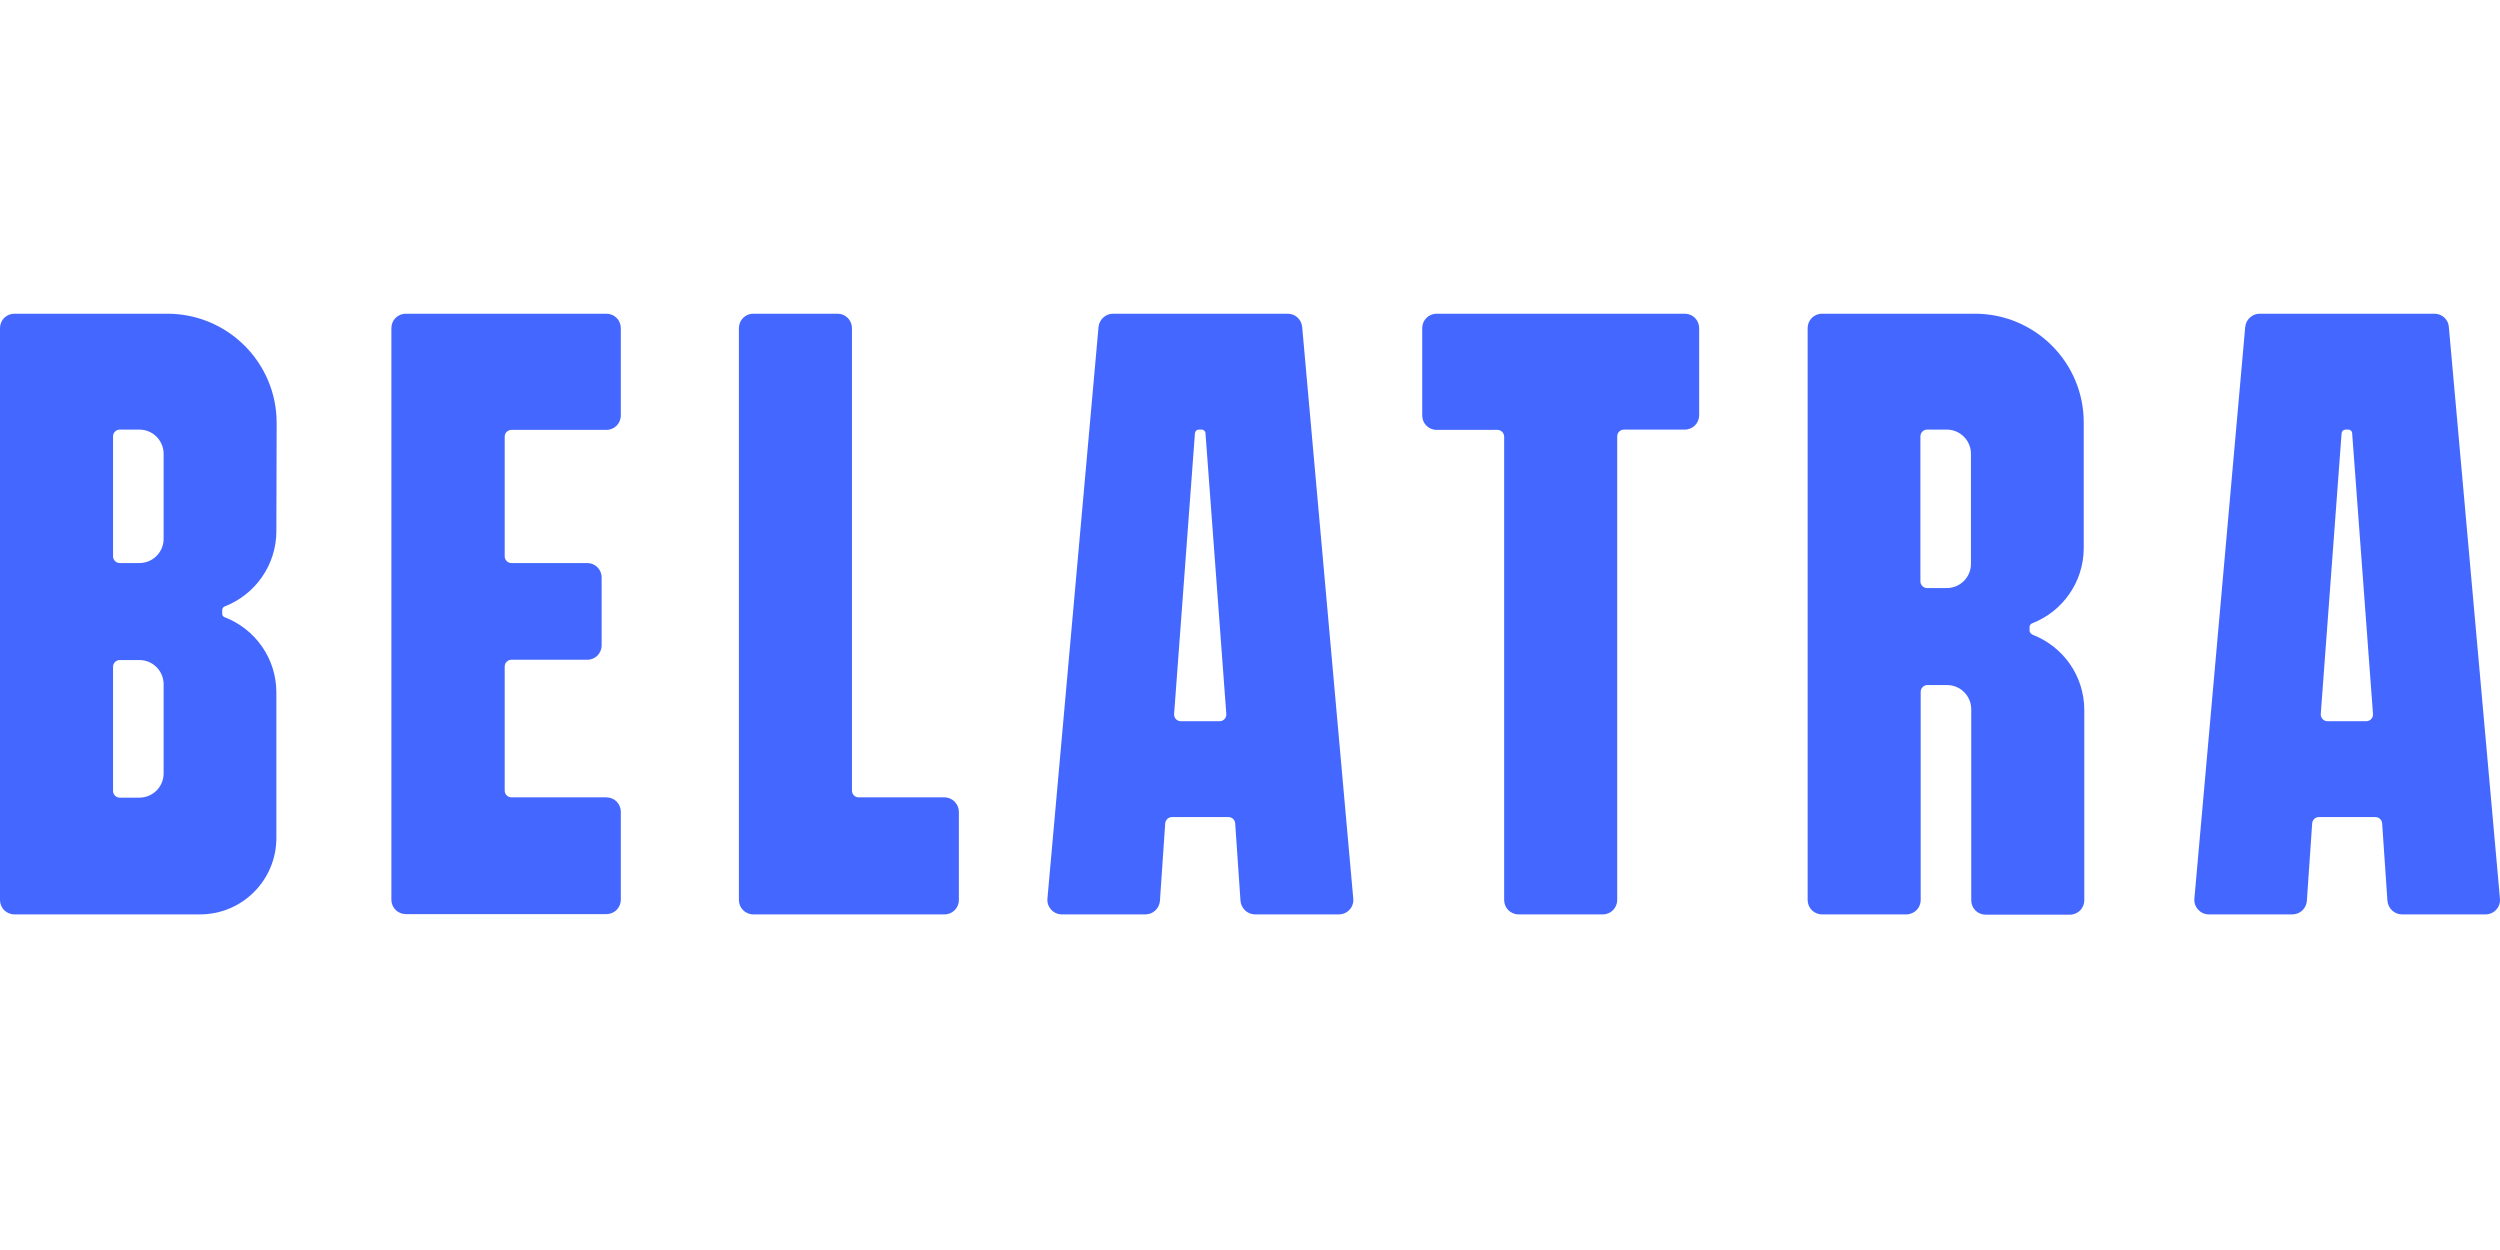
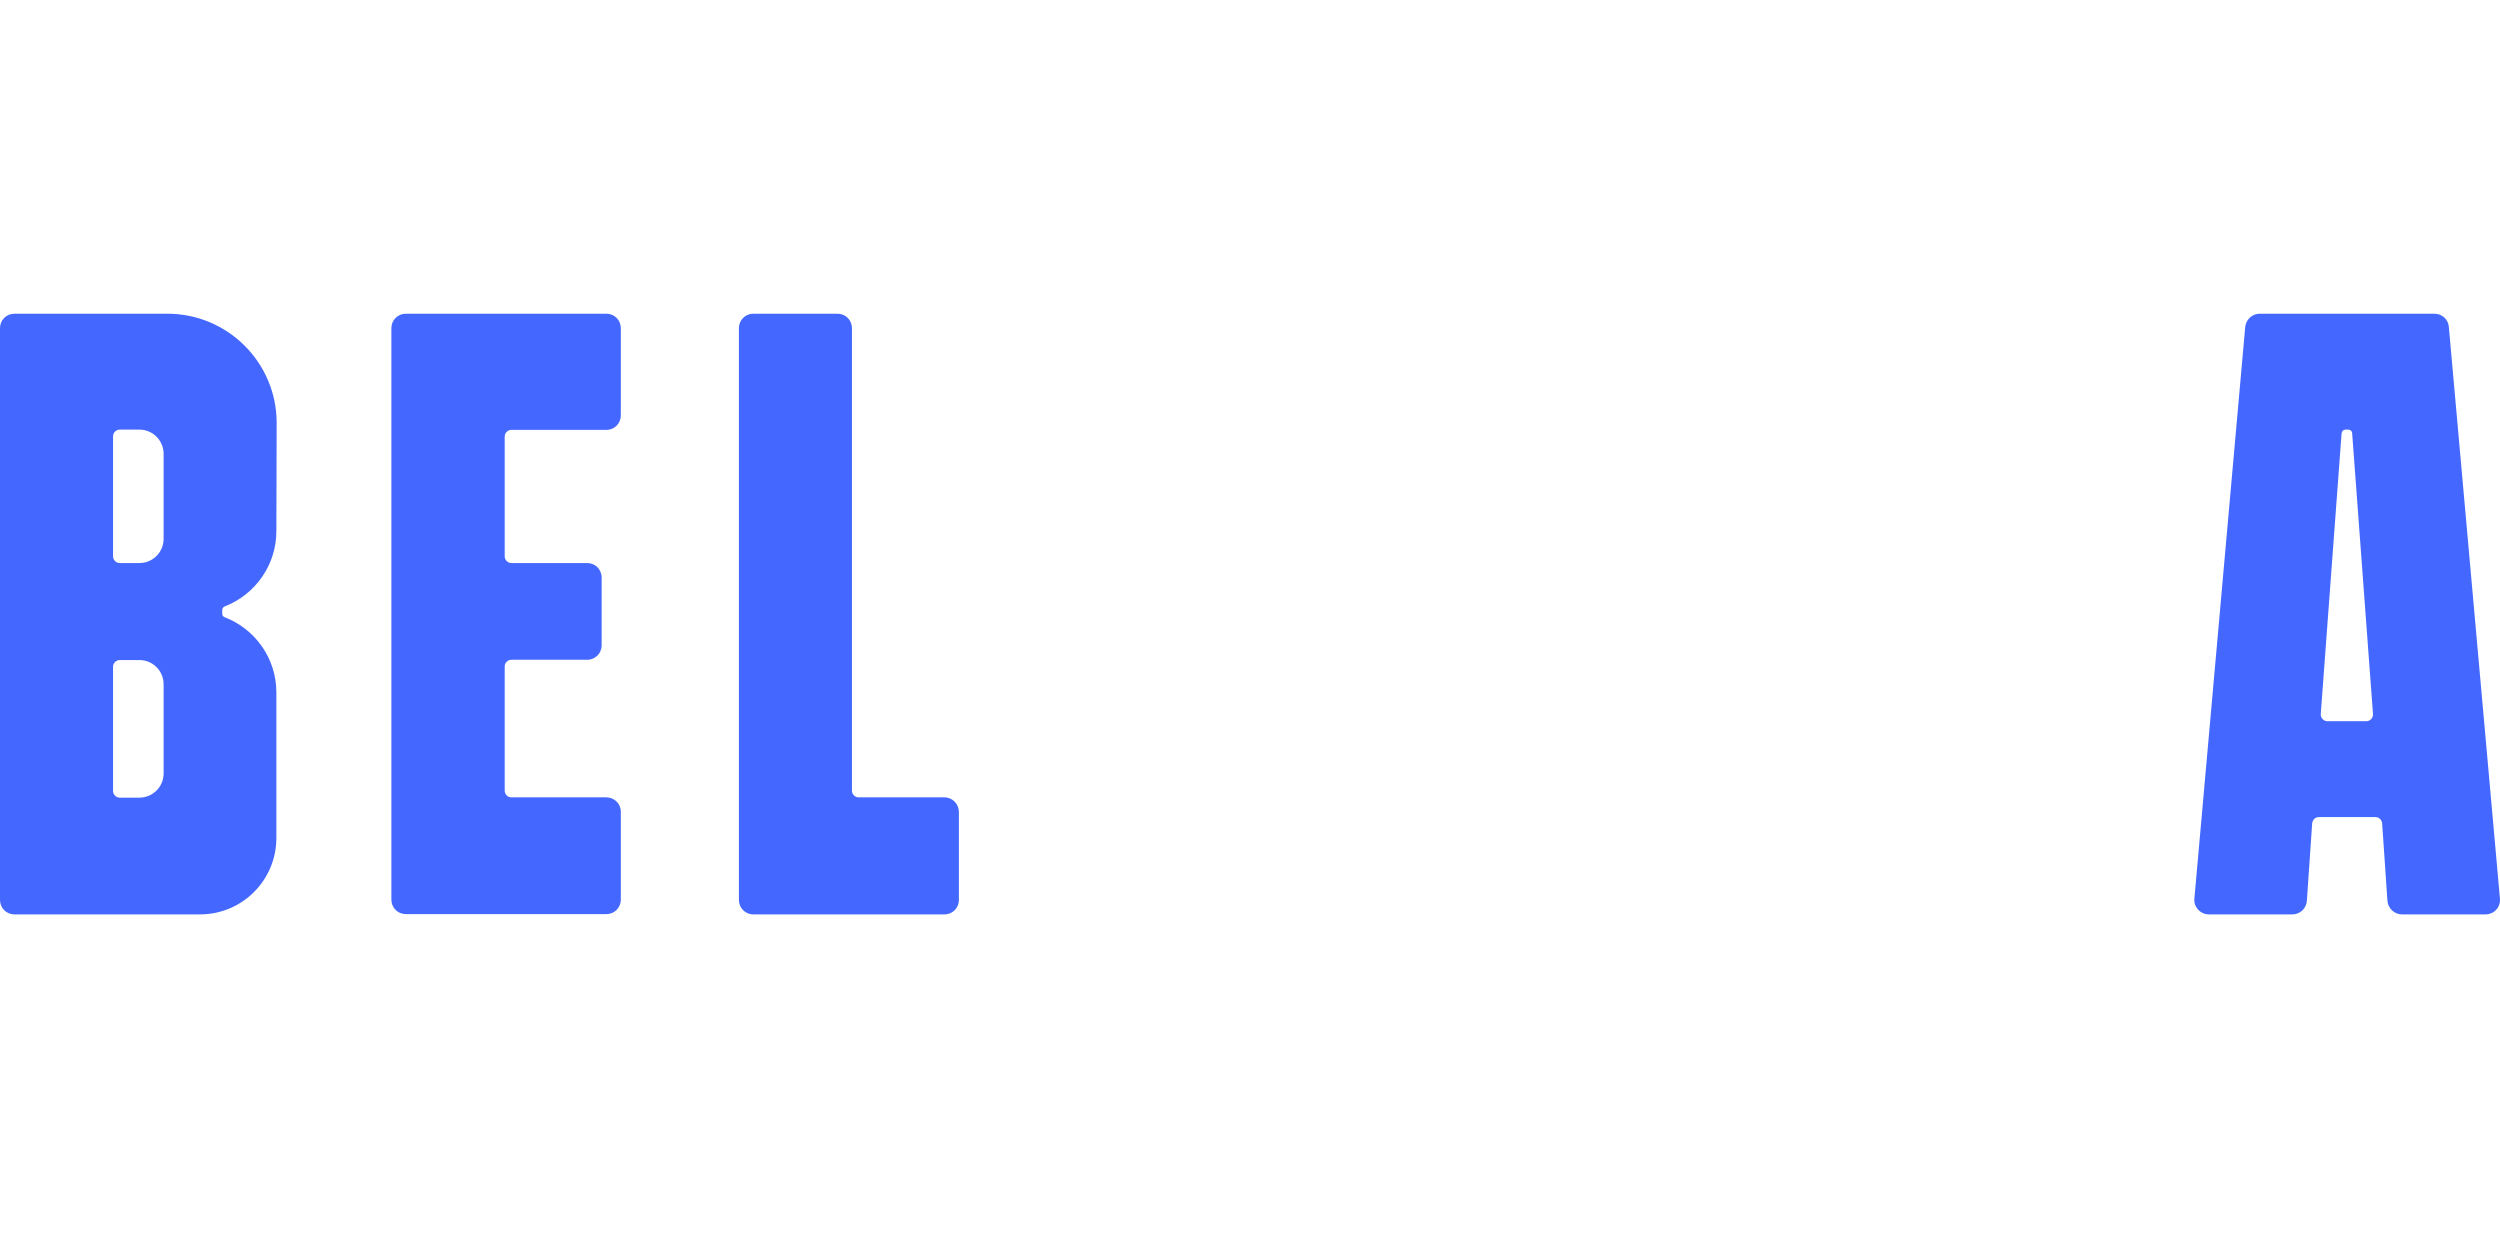
<svg xmlns="http://www.w3.org/2000/svg" width="160" height="80" viewBox="0 0 160 80" fill="none">
-   <path d="M83.338 20.913C83.284 20.433 82.894 20.077 82.413 20.077H71.231C70.751 20.077 70.36 20.451 70.307 20.913L67.036 57.507C66.983 58.041 67.409 58.521 67.96 58.521H73.311C73.791 58.521 74.2 58.147 74.236 57.649L74.573 52.704C74.591 52.472 74.769 52.294 75 52.294H78.627C78.858 52.294 79.036 52.472 79.053 52.704L79.391 57.649C79.427 58.13 79.836 58.521 80.316 58.521H85.684C86.236 58.521 86.662 58.058 86.609 57.507L83.338 20.913ZM75.569 46.157C75.32 46.157 75.124 45.943 75.143 45.694L76.476 27.727C76.493 27.584 76.6 27.495 76.724 27.495H76.903C77.044 27.495 77.151 27.602 77.151 27.727L78.484 45.694C78.503 45.943 78.307 46.157 78.058 46.157H75.569Z" fill="#4468FF" />
  <path d="M156.725 20.913C156.689 20.433 156.28 20.077 155.8 20.077H144.618C144.139 20.077 143.748 20.451 143.695 20.913L140.441 57.507C140.388 58.041 140.815 58.521 141.365 58.521H146.715C147.195 58.521 147.605 58.147 147.64 57.649L147.978 52.704C147.995 52.472 148.173 52.294 148.405 52.294H152.031C152.262 52.294 152.44 52.472 152.458 52.704L152.795 57.649C152.831 58.13 153.24 58.521 153.72 58.521H159.071C159.622 58.521 160.049 58.058 159.996 57.507L156.725 20.913ZM148.955 46.157C148.707 46.157 148.512 45.943 148.529 45.694L149.862 27.727C149.88 27.584 149.987 27.495 150.112 27.495H150.289C150.432 27.495 150.538 27.602 150.538 27.727L151.871 45.694C151.889 45.943 151.693 46.157 151.445 46.157H148.955Z" fill="#4468FF" />
  <path d="M32.301 42.652V50.604C32.301 50.836 32.497 51.031 32.728 51.031H38.808C39.323 51.031 39.732 51.441 39.732 51.956V57.578C39.732 58.094 39.323 58.503 38.808 58.503H25.973C25.457 58.503 25.048 58.094 25.048 57.578V21.002C25.048 20.486 25.457 20.077 25.973 20.077H38.808C39.323 20.077 39.732 20.486 39.732 21.002V26.588C39.732 27.104 39.323 27.513 38.808 27.513H32.728C32.497 27.513 32.301 27.709 32.301 27.94V35.608C32.301 35.839 32.497 36.035 32.728 36.035H37.581C38.097 36.035 38.505 36.444 38.505 36.959V41.3C38.505 41.816 38.097 42.225 37.581 42.225H32.728C32.497 42.225 32.301 42.421 32.301 42.652Z" fill="#4468FF" />
-   <path d="M107.821 20.077H91.946C91.431 20.077 91.022 20.486 91.022 21.002V26.588C91.022 27.104 91.431 27.513 91.946 27.513H95.839C96.07 27.513 96.266 27.709 96.266 27.94V57.596C96.266 58.112 96.674 58.521 97.191 58.521H102.577C103.092 58.521 103.501 58.112 103.501 57.596V27.922C103.501 27.691 103.697 27.495 103.928 27.495H107.821C108.337 27.495 108.746 27.086 108.746 26.57V21.002C108.746 20.486 108.337 20.077 107.821 20.077Z" fill="#4468FF" />
  <path d="M60.445 51.031H54.952C54.721 51.031 54.525 50.836 54.525 50.604V21.002C54.525 20.486 54.116 20.077 53.601 20.077H48.214C47.699 20.077 47.29 20.486 47.29 21.002V57.596C47.29 58.112 47.699 58.521 48.214 58.521H60.445C60.961 58.521 61.369 58.112 61.369 57.596V51.974C61.369 51.458 60.961 51.031 60.445 51.031Z" fill="#4468FF" />
-   <path d="M129.892 40.357V40.126C129.892 40.019 129.963 39.93 130.052 39.895C131.99 39.148 133.359 37.262 133.359 35.074V27.068C133.377 23.208 130.248 20.077 126.39 20.077H116.613C116.098 20.077 115.689 20.486 115.689 21.002V57.596C115.689 58.112 116.098 58.521 116.613 58.521H121.999C122.515 58.521 122.924 58.112 122.924 57.596V44.271C122.924 44.04 123.119 43.844 123.35 43.844H124.612C125.465 43.844 126.159 44.538 126.159 45.392V57.614C126.159 58.13 126.568 58.539 127.084 58.539H132.47C132.985 58.539 133.395 58.13 133.395 57.614V45.445C133.395 43.239 132.025 41.371 130.088 40.624C129.963 40.553 129.892 40.464 129.892 40.357ZM126.141 36.088C126.141 36.942 125.448 37.636 124.595 37.636H123.332C123.101 37.636 122.906 37.44 122.906 37.209V27.922C122.906 27.691 123.101 27.495 123.332 27.495H124.595C125.448 27.495 126.141 28.189 126.141 29.043V36.088Z" fill="#4468FF" />
  <path d="M17.706 27.068C17.706 23.208 14.577 20.077 10.702 20.077H0.924C0.409 20.077 0 20.486 0 21.002V57.596C0 58.112 0.409 58.521 0.924 58.521H12.8C15.502 58.521 17.688 56.333 17.688 53.629V44.325C17.688 42.119 16.319 40.251 14.382 39.504C14.275 39.468 14.222 39.379 14.222 39.272V39.041C14.222 38.934 14.293 38.845 14.382 38.81C16.319 38.062 17.688 36.177 17.688 33.989L17.706 27.068ZM10.471 49.502C10.471 50.355 9.777 51.049 8.924 51.049H7.662C7.431 51.049 7.235 50.853 7.235 50.622V42.67C7.235 42.439 7.431 42.243 7.662 42.243H8.924C9.777 42.243 10.471 42.937 10.471 43.791V49.502ZM10.471 34.487C10.471 35.341 9.777 36.035 8.924 36.035H7.662C7.431 36.035 7.235 35.839 7.235 35.608V27.922C7.235 27.691 7.431 27.495 7.662 27.495H8.924C9.777 27.495 10.471 28.189 10.471 29.043V34.487Z" fill="#4468FF" />
</svg>